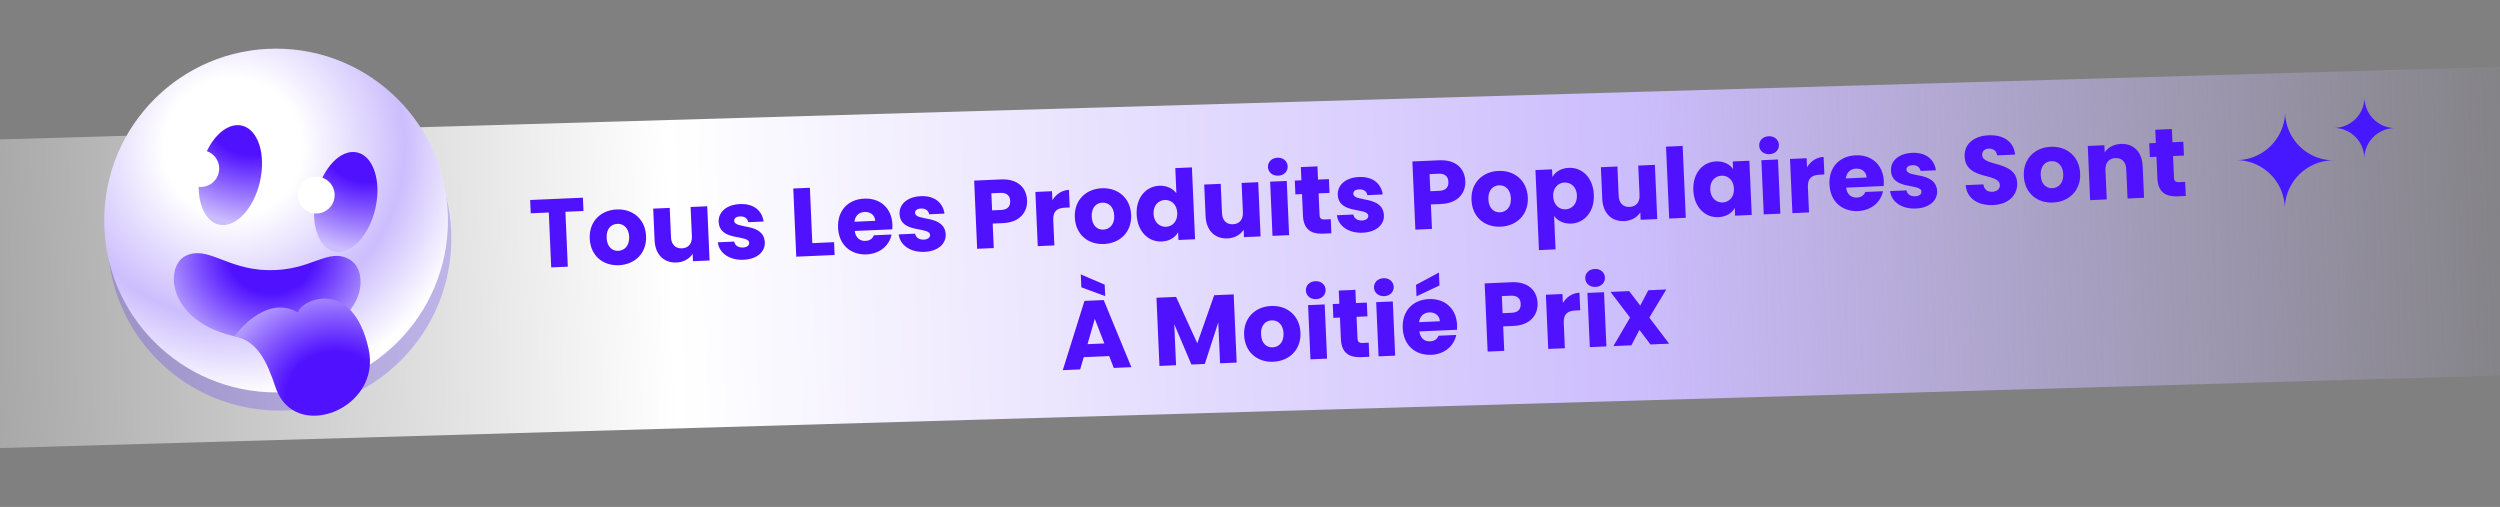
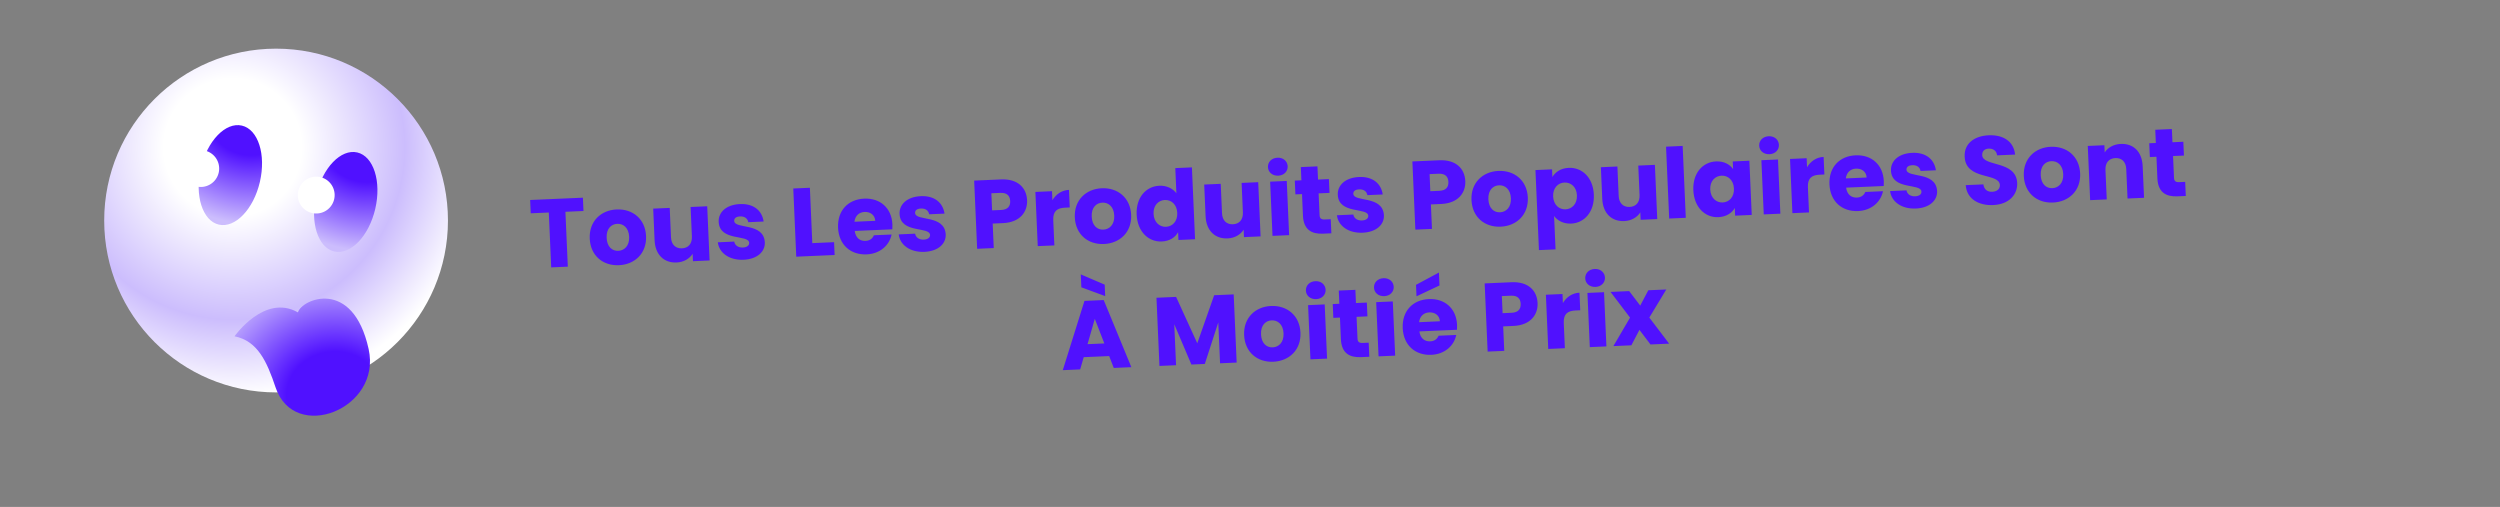
<svg xmlns="http://www.w3.org/2000/svg" width="360" height="73" fill="none">
  <rect width="100%" height="100%" fill="#808080" stroke="none" />
  <g clip-path="url(#a)">
-     <path fill="url(#b)" d="M-46.656 21.43h420.997v44.427H-46.656z" transform="rotate(-1.663 -46.656 21.43)" />
    <g clip-path="url(#c)">
-       <path fill="#4916F9" d="M57.743 51.877c9.666-9.665 9.666-25.336 0-35.002-9.666-9.665-25.337-9.666-35.002 0-9.665 9.665-9.665 25.336 0 35.002 9.666 9.665 25.337 9.665 35.002 0Z" opacity=".23" />
      <path fill="url(#d)" d="M39.754 56.507c13.67 0 24.751-11.081 24.751-24.75 0-13.67-11.081-24.751-24.75-24.751-13.67 0-24.751 11.08-24.751 24.75s11.081 24.75 24.75 24.75Z" />
      <path fill="url(#e)" d="M45.536 28.093c-.916 3.937.245 7.572 2.592 8.118 2.349.546 4.995-2.203 5.911-6.14.916-3.937-.245-7.572-2.592-8.118-2.349-.547-4.995 2.202-5.91 6.14Z" />
      <path fill="url(#f)" d="M28.919 24.225c-.916 3.938.244 7.573 2.592 8.119 2.348.546 4.995-2.203 5.91-6.14.917-3.937-.244-7.572-2.591-8.118-2.348-.547-4.995 2.202-5.911 6.14Z" />
      <path fill="#fff" d="M26.335 23.624a2.653 2.653 0 1 0 5.167 1.203 2.653 2.653 0 0 0-5.167-1.203ZM42.953 27.491a2.652 2.652 0 1 0 5.166 1.203 2.652 2.652 0 0 0-5.166-1.203Z" />
-       <path fill="url(#g)" d="M50.383 37.39c-3.2-1.857-5.416 1.663-11.856 1.512-5.94-.14-8.605-3.568-11.772-2.068-3.495 1.655-2.62 11.623 11.534 12.161 14.164.129 15.429-9.67 12.093-11.605Z" />
      <path fill="url(#h)" d="M53.082 50.252c1.92 8.675-10.708 13.556-13.395 5.548-1.25-3.727-2.575-6.706-5.921-7.374 0 0 4.328-6.178 9.139-3.44.48-1.885 7.887-5.077 10.177 5.266Z" />
    </g>
-     <path fill="#4618FF" d="M329.014 30.088a7.022 7.022 0 0 0-6.995-7.034c3.868.01 7.024-3.127 7.035-6.995a7.022 7.022 0 0 0 6.995 7.034c-3.868-.011-7.024 3.127-7.035 6.995ZM340.466 22.846a4.421 4.421 0 0 0-4.404-4.43 4.422 4.422 0 0 0 4.429-4.404 4.421 4.421 0 0 0 4.404 4.43 4.422 4.422 0 0 0-4.429 4.404Z" />
    <path fill="#5011FE" d="m76.427 30.715-.084-1.916 7.595-.332.084 1.916-2.602.114.345 7.902-2.391.105-.346-7.903-2.601.114Zm16.606 3.282c.108 2.476-1.615 4.093-3.908 4.193-2.294.1-4.096-1.363-4.204-3.838-.108-2.476 1.6-4.092 3.88-4.192 2.295-.1 4.124 1.362 4.232 3.837Zm-5.678.248c.057 1.315.812 1.913 1.68 1.875.852-.037 1.622-.702 1.565-2.016-.058-1.33-.869-1.91-1.708-1.874-.867.038-1.595.687-1.537 2.015Zm14.483-4.542.341 7.804-2.391.105-.047-1.063c-.446.692-1.264 1.204-2.314 1.25-1.804.079-3.075-1.113-3.166-3.197l-.2-4.56 2.378-.103.186 4.238c.046 1.063.673 1.624 1.568 1.585.923-.04 1.485-.654 1.439-1.717l-.185-4.238 2.391-.104Zm8.296 5.186c.06 1.357-1.099 2.43-3.057 2.516-2.084.091-3.533-1.008-3.711-2.514l2.364-.103c.079.543.585.885 1.242.856.616-.027.925-.32.91-.67-.055-1.259-4.267-.164-4.393-3.031-.058-1.329 1.027-2.47 3.069-2.559 2.015-.088 3.182.982 3.403 2.514l-2.209.097c-.094-.529-.514-.86-1.186-.831-.559.024-.857.261-.841.639.055 1.245 4.24.18 4.409 3.086Zm4.097-7.746 2.392-.104.348 7.972 3.134-.137.08 1.846-5.525.242-.429-9.819Zm10.273 3.377c-.783.034-1.363.536-1.465 1.41l2.993-.131c-.038-.854-.73-1.314-1.528-1.28Zm3.884 3.25c-.311 1.54-1.644 2.776-3.588 2.86-2.294.101-4.012-1.365-4.12-3.84-.108-2.477 1.447-4.086 3.769-4.187 2.28-.1 3.954 1.34 4.058 3.718.01.224.006.462-.011.701l-5.413.237c.128 1.017.778 1.465 1.548 1.431.671-.029 1.034-.381 1.211-.81l2.546-.11Zm7.794-.019c.059 1.357-1.099 2.43-3.057 2.516-2.084.091-3.534-1.009-3.712-2.514l2.364-.104c.08.544.585.886 1.243.857.615-.027.924-.32.909-.67-.055-1.26-4.267-.164-4.392-3.031-.058-1.33 1.027-2.47 3.069-2.559 2.014-.088 3.182.982 3.403 2.514l-2.21.096c-.093-.528-.514-.86-1.185-.83-.56.024-.858.261-.841.639.054 1.245 4.24.179 4.409 3.086Zm6.68-3.459 1.301-.057c.951-.041 1.336-.534 1.303-1.29-.033-.755-.459-1.213-1.41-1.171l-1.301.057.107 2.461Zm5.038-1.453c.071 1.622-.968 3.181-3.472 3.29l-1.482.065.154 3.525-2.392.105-.429-9.819 3.874-.17c2.406-.105 3.668 1.2 3.747 3.004Zm3.769 2.876.159 3.623-2.392.104-.341-7.804 2.392-.105.056 1.3c.51-.848 1.339-1.445 2.388-1.49l.11 2.53-.657.03c-1.133.049-1.773.47-1.715 1.812Zm11.216-.77c.108 2.475-1.615 4.092-3.909 4.192-2.294.1-4.095-1.362-4.204-3.838-.108-2.475 1.601-4.091 3.881-4.191 2.294-.1 4.123 1.361 4.232 3.837Zm-5.679.248c.057 1.315.812 1.912 1.679 1.874.854-.037 1.623-.701 1.566-2.016-.058-1.329-.868-1.91-1.707-1.873-.868.038-1.596.686-1.538 2.015Zm6.471-.297c-.107-2.462 1.35-4.067 3.266-4.15 1.035-.046 1.951.39 2.458 1.083l-.158-3.622 2.391-.105.453 10.35-2.392.105-.049-1.12c-.402.733-1.205 1.287-2.352 1.337-1.916.084-3.509-1.416-3.617-3.878Zm5.847-.241c-.054-1.245-.881-1.896-1.79-1.856-.896.04-1.677.746-1.623 1.99.054 1.246.896 1.91 1.791 1.87.909-.04 1.677-.76 1.622-2.004Zm11.658-4.42.342 7.805-2.392.105-.047-1.064c-.446.693-1.264 1.205-2.313 1.25-1.805.08-3.076-1.112-3.167-3.196l-.199-4.56 2.378-.104.185 4.238c.046 1.063.673 1.624 1.569 1.585.923-.04 1.484-.653 1.438-1.716l-.185-4.238 2.391-.105Zm2.059 7.73-.341-7.805 2.392-.104.341 7.804-2.392.105Zm.827-8.669c-.853.038-1.452-.51-1.483-1.224-.032-.727.517-1.326 1.37-1.363.839-.037 1.437.512 1.469 1.239.031.713-.517 1.312-1.356 1.349Zm3.558 5.759-.136-3.105-.951.041-.087-1.986.951-.041-.083-1.903 2.392-.104.083 1.902 1.566-.068.087 1.986-1.566.068.136 3.133c.021.462.225.649.756.626l.854-.037.088 2.027-1.217.054c-1.622.07-2.785-.565-2.873-2.593Zm11.659-.061c.06 1.356-1.098 2.43-3.057 2.516-2.084.09-3.533-1.01-3.711-2.515l2.364-.103c.08.543.585.885 1.242.856.616-.027.925-.32.91-.67-.055-1.259-4.267-.164-4.393-3.031-.058-1.329 1.028-2.47 3.07-2.559 2.014-.087 3.182.983 3.403 2.514l-2.21.097c-.093-.529-.514-.86-1.186-.831-.559.024-.857.261-.84.64.054 1.244 4.239.178 4.408 3.086Zm6.681-3.46 1.301-.056c.951-.042 1.336-.535 1.303-1.29-.033-.756-.459-1.213-1.411-1.172l-1.3.057.107 2.462Zm5.038-1.453c.071 1.623-.968 3.182-3.472 3.291l-1.483.065.154 3.524-2.391.105-.429-9.819 3.874-.169c2.406-.105 3.668 1.2 3.747 3.003Zm9.002 2.368c.108 2.475-1.615 4.092-3.909 4.192-2.294.1-4.095-1.362-4.203-3.838-.109-2.476 1.6-4.092 3.88-4.191 2.294-.1 4.124 1.36 4.232 3.837Zm-5.679.248c.058 1.315.813 1.912 1.68 1.874.853-.037 1.623-.701 1.565-2.016-.058-1.329-.868-1.91-1.707-1.873-.867.038-1.596.686-1.538 2.015Zm9.217-3.206c.404-.704 1.206-1.272 2.353-1.322 1.916-.083 3.508 1.389 3.615 3.85.108 2.462-1.348 4.095-3.264 4.179-1.147.05-1.996-.46-2.459-1.098L224 35.91l-2.392.105-.504-11.525 2.392-.105.048 1.105Zm3.535 2.634c-.055-1.244-.895-1.88-1.805-1.84-.895.039-1.676.76-1.622 2.004.055 1.245.896 1.895 1.791 1.856.909-.04 1.69-.775 1.636-2.02Zm11.225-4.386.341 7.805-2.392.104-.046-1.063c-.447.692-1.265 1.205-2.314 1.25-1.804.08-3.076-1.112-3.167-3.196l-.199-4.56 2.378-.104.185 4.238c.047 1.063.674 1.624 1.569 1.585.923-.04 1.485-.653 1.438-1.716l-.185-4.238 2.392-.105Zm2.059 7.73-.453-10.35 2.392-.105.452 10.35-2.391.105Zm3.478-4.076c-.108-2.462 1.35-4.067 3.266-4.15 1.161-.051 2.009.444 2.459 1.111l-.048-1.105 2.391-.104.341 7.804-2.391.105-.049-1.105c-.403.704-1.205 1.272-2.366 1.322-1.902.084-3.495-1.416-3.603-3.878Zm5.847-.242c-.054-1.244-.882-1.895-1.791-1.855-.895.039-1.677.746-1.622 1.99.054 1.245.896 1.91 1.791 1.87.909-.04 1.676-.76 1.622-2.005Zm4.293 3.723-.341-7.805 2.391-.104.341 7.804-2.391.105Zm.826-8.669c-.853.038-1.452-.51-1.483-1.224-.032-.728.517-1.326 1.37-1.363.839-.037 1.438.512 1.469 1.239.032.713-.517 1.312-1.356 1.348Zm5.532 4.761.158 3.623-2.391.104-.341-7.804 2.391-.105.057 1.301c.509-.849 1.338-1.446 2.387-1.492l.111 2.532-.658.029c-1.132.05-1.773.47-1.714 1.812Zm6.928-2.685c-.784.035-1.364.536-1.466 1.41l2.993-.131c-.037-.853-.73-1.314-1.527-1.279Zm3.883 3.25c-.311 1.54-1.644 2.776-3.588 2.861-2.294.1-4.012-1.366-4.12-3.842-.108-2.475 1.447-4.085 3.769-4.186 2.28-.1 3.954 1.34 4.058 3.718.01.224.006.462-.011.701l-5.413.237c.128 1.017.779 1.465 1.548 1.432.671-.03 1.034-.382 1.212-.81l2.545-.111Zm7.794-.018c.059 1.356-1.099 2.43-3.057 2.515-2.084.091-3.534-1.008-3.712-2.514l2.364-.103c.08.543.585.885 1.243.856.615-.027.925-.32.909-.67-.055-1.259-4.267-.164-4.392-3.031-.058-1.329 1.027-2.47 3.069-2.559 2.014-.088 3.182.982 3.403 2.514l-2.21.097c-.093-.529-.514-.86-1.185-.831-.56.024-.858.262-.841.64.054 1.244 4.24.178 4.409 3.086Zm11.531-1.163c.073 1.65-1.154 3.077-3.448 3.178-2.112.092-3.808-.885-3.965-2.868l2.546-.111c.102.752.594 1.095 1.265 1.066.7-.031 1.132-.4 1.107-.974-.08-1.818-4.946-.624-5.07-4.108-.082-1.86 1.398-2.962 3.454-3.052 2.14-.094 3.627.906 3.807 2.776l-2.588.113c-.069-.627-.534-.985-1.178-.971-.574.011-.994.324-.967.94.074 1.706 4.894.724 5.037 4.011Zm9.066-1.377c.108 2.476-1.615 4.092-3.908 4.193-2.294.1-4.096-1.363-4.204-3.839-.108-2.475 1.601-4.091 3.881-4.191 2.294-.1 4.123 1.361 4.231 3.837Zm-5.678.248c.057 1.315.812 1.912 1.679 1.875.853-.038 1.623-.702 1.566-2.017-.058-1.329-.869-1.91-1.708-1.873-.867.038-1.595.686-1.537 2.015Zm12.503 3.363-.186-4.238c-.046-1.063-.659-1.624-1.568-1.585-.909.04-1.471.653-1.425 1.716l.185 4.238-2.391.105-.341-7.805 2.391-.104.046 1.035c.446-.679 1.265-1.177 2.314-1.223 1.805-.078 3.061 1.1 3.153 3.198l.199 4.56-2.377.103Zm4.298-2.906-.135-3.105-.951.041-.087-1.986.951-.041-.083-1.902 2.391-.105.084 1.902 1.566-.068.087 1.986-1.567.068.137 3.133c.02.462.225.65.756.626l.853-.037.089 2.028-1.217.053c-1.622.07-2.785-.565-2.874-2.593Zm-150.28 27.303-.663-1.709-3.665.16-.512 1.76-2.503.11 3.123-9.974 2.77-.121 3.981 9.663-2.531.11Zm-4.669-11.61-.082-1.86 3.442 1.476.072 1.65-3.432-1.265Zm3.31 8.082-1.374-3.542-1.046 3.648 2.42-.106Zm7.936 3.24-.429-9.818 2.825-.124 3.052 6.678 2.431-6.917 2.811-.123.429 9.819-2.392.104-.257-5.888-1.939 5.984-1.93.084-2.468-5.805.258 5.902-2.391.105Zm20.305-4.796c.108 2.475-1.615 4.092-3.909 4.192-2.293.1-4.095-1.362-4.203-3.838-.108-2.476 1.601-4.092 3.881-4.191 2.293-.1 4.123 1.36 4.231 3.837Zm-5.678.248c.057 1.314.812 1.912 1.679 1.874.853-.037 1.623-.701 1.565-2.016-.058-1.329-.868-1.91-1.707-1.873-.867.037-1.596.686-1.537 2.015Zm7.117 3.598-.341-7.804 2.392-.105.341 7.805-2.392.104Zm.827-8.668c-.853.037-1.452-.511-1.483-1.225-.032-.727.517-1.325 1.37-1.363.839-.036 1.437.512 1.469 1.24.031.713-.517 1.311-1.356 1.348Zm3.558 5.758-.136-3.105-.951.042-.087-1.987.951-.041-.083-1.902 2.392-.105.083 1.903 1.566-.069.087 1.986-1.566.069.136 3.133c.021.461.225.648.756.625l.854-.037.088 2.028-1.217.053c-1.622.071-2.785-.565-2.873-2.593Zm5.423 2.482-.342-7.805 2.392-.104.341 7.804-2.391.105Zm.826-8.669c-.853.038-1.452-.51-1.483-1.224-.032-.727.517-1.326 1.37-1.363.839-.037 1.438.512 1.469 1.239.031.713-.517 1.312-1.356 1.348Zm6.477 2.338c-.783.034-1.364.536-1.466 1.41l2.993-.132c-.037-.853-.73-1.313-1.527-1.278Zm3.884 3.25c-.311 1.54-1.645 2.776-3.589 2.86-2.294.101-4.011-1.365-4.12-3.841-.108-2.476 1.447-4.085 3.769-4.187 2.28-.1 3.955 1.341 4.058 3.719.01.224.007.462-.011.701l-5.413.236c.129 1.018.779 1.466 1.548 1.432.672-.029 1.035-.381 1.212-.81l2.546-.11Zm-5.795-7.217 3.3-1.77.081 1.861-3.309 1.56-.072-1.65Zm12.47 4.08 1.301-.057c.951-.041 1.335-.535 1.302-1.29-.033-.755-.459-1.213-1.41-1.172l-1.301.057.108 2.462Zm5.037-1.453c.071 1.622-.968 3.181-3.472 3.29l-1.482.065.154 3.525-2.392.104-.429-9.818 3.874-.17c2.406-.105 3.668 1.2 3.747 3.004Zm3.77 2.876.158 3.622-2.392.105-.341-7.805 2.392-.104.057 1.3c.509-.849 1.338-1.445 2.387-1.491l.11 2.532-.657.028c-1.133.05-1.773.47-1.714 1.813Zm3.749 3.465-.341-7.804 2.391-.105.341 7.805-2.391.105Zm.826-8.668c-.853.037-1.452-.511-1.483-1.224-.032-.728.517-1.326 1.37-1.363.839-.037 1.438.511 1.47 1.239.031.713-.518 1.311-1.357 1.348Zm7.914 8.286-1.591-2.102-1.164 2.223-2.588.113 2.4-4.099-2.811-3.703 2.686-.117 1.591 2.089 1.164-2.21 2.588-.112-2.444 4.044 2.855 3.757-2.686.117Z" />
  </g>
  <defs>
    <radialGradient id="d" cx="0" cy="0" r="1" gradientTransform="rotate(13.102 -75.797 156.562) scale(42.695)" gradientUnits="userSpaceOnUse">
      <stop offset=".232" stop-color="#fff" />
      <stop offset=".58" stop-color="#CCBDFD" />
      <stop offset=".836" stop-color="#fff" />
    </radialGradient>
    <radialGradient id="e" cx="0" cy="0" r="1" gradientTransform="matrix(22.223 5.172 -4.5 19.334 52.482 20.979)" gradientUnits="userSpaceOnUse">
      <stop offset=".262" stop-color="#5011FF" />
      <stop offset=".761" stop-color="#CCBDFD" />
    </radialGradient>
    <radialGradient id="f" cx="0" cy="0" r="1" gradientTransform="matrix(22.223 5.172 -4.5 19.334 35.865 17.112)" gradientUnits="userSpaceOnUse">
      <stop offset=".262" stop-color="#5011FF" />
      <stop offset=".761" stop-color="#CCBDFD" />
    </radialGradient>
    <radialGradient id="g" cx="0" cy="0" r="1" gradientTransform="matrix(23.727 .56 -.503 21.325 38.998 36.604)" gradientUnits="userSpaceOnUse">
      <stop offset=".262" stop-color="#5011FF" />
      <stop offset=".761" stop-color="#CCBDFD" />
    </radialGradient>
    <radialGradient id="h" cx="0" cy="0" r="1" gradientTransform="matrix(25.734 -3.581 3.21 23.065 48.068 56.742)" gradientUnits="userSpaceOnUse">
      <stop offset=".262" stop-color="#5011FF" />
      <stop offset=".761" stop-color="#CCBDFD" />
    </radialGradient>
    <clipPath id="a">
      <path fill="#fff" d="M0 0h360v73H0z" />
    </clipPath>
    <clipPath id="c">
      <path fill="#fff" d="M15 7h50v52.862H15z" />
    </clipPath>
    <linearGradient id="b" x1="-46.977" x2="367.887" y1="52.085" y2="48.311" gradientUnits="userSpaceOnUse">
      <stop stop-color="#fff" stop-opacity="0" />
      <stop offset=".346" stop-color="#fff" />
      <stop offset=".679" stop-color="#CCBDFD" />
      <stop offset="1" stop-color="#CCBDFD" stop-opacity="0" />
    </linearGradient>
  </defs>
</svg>